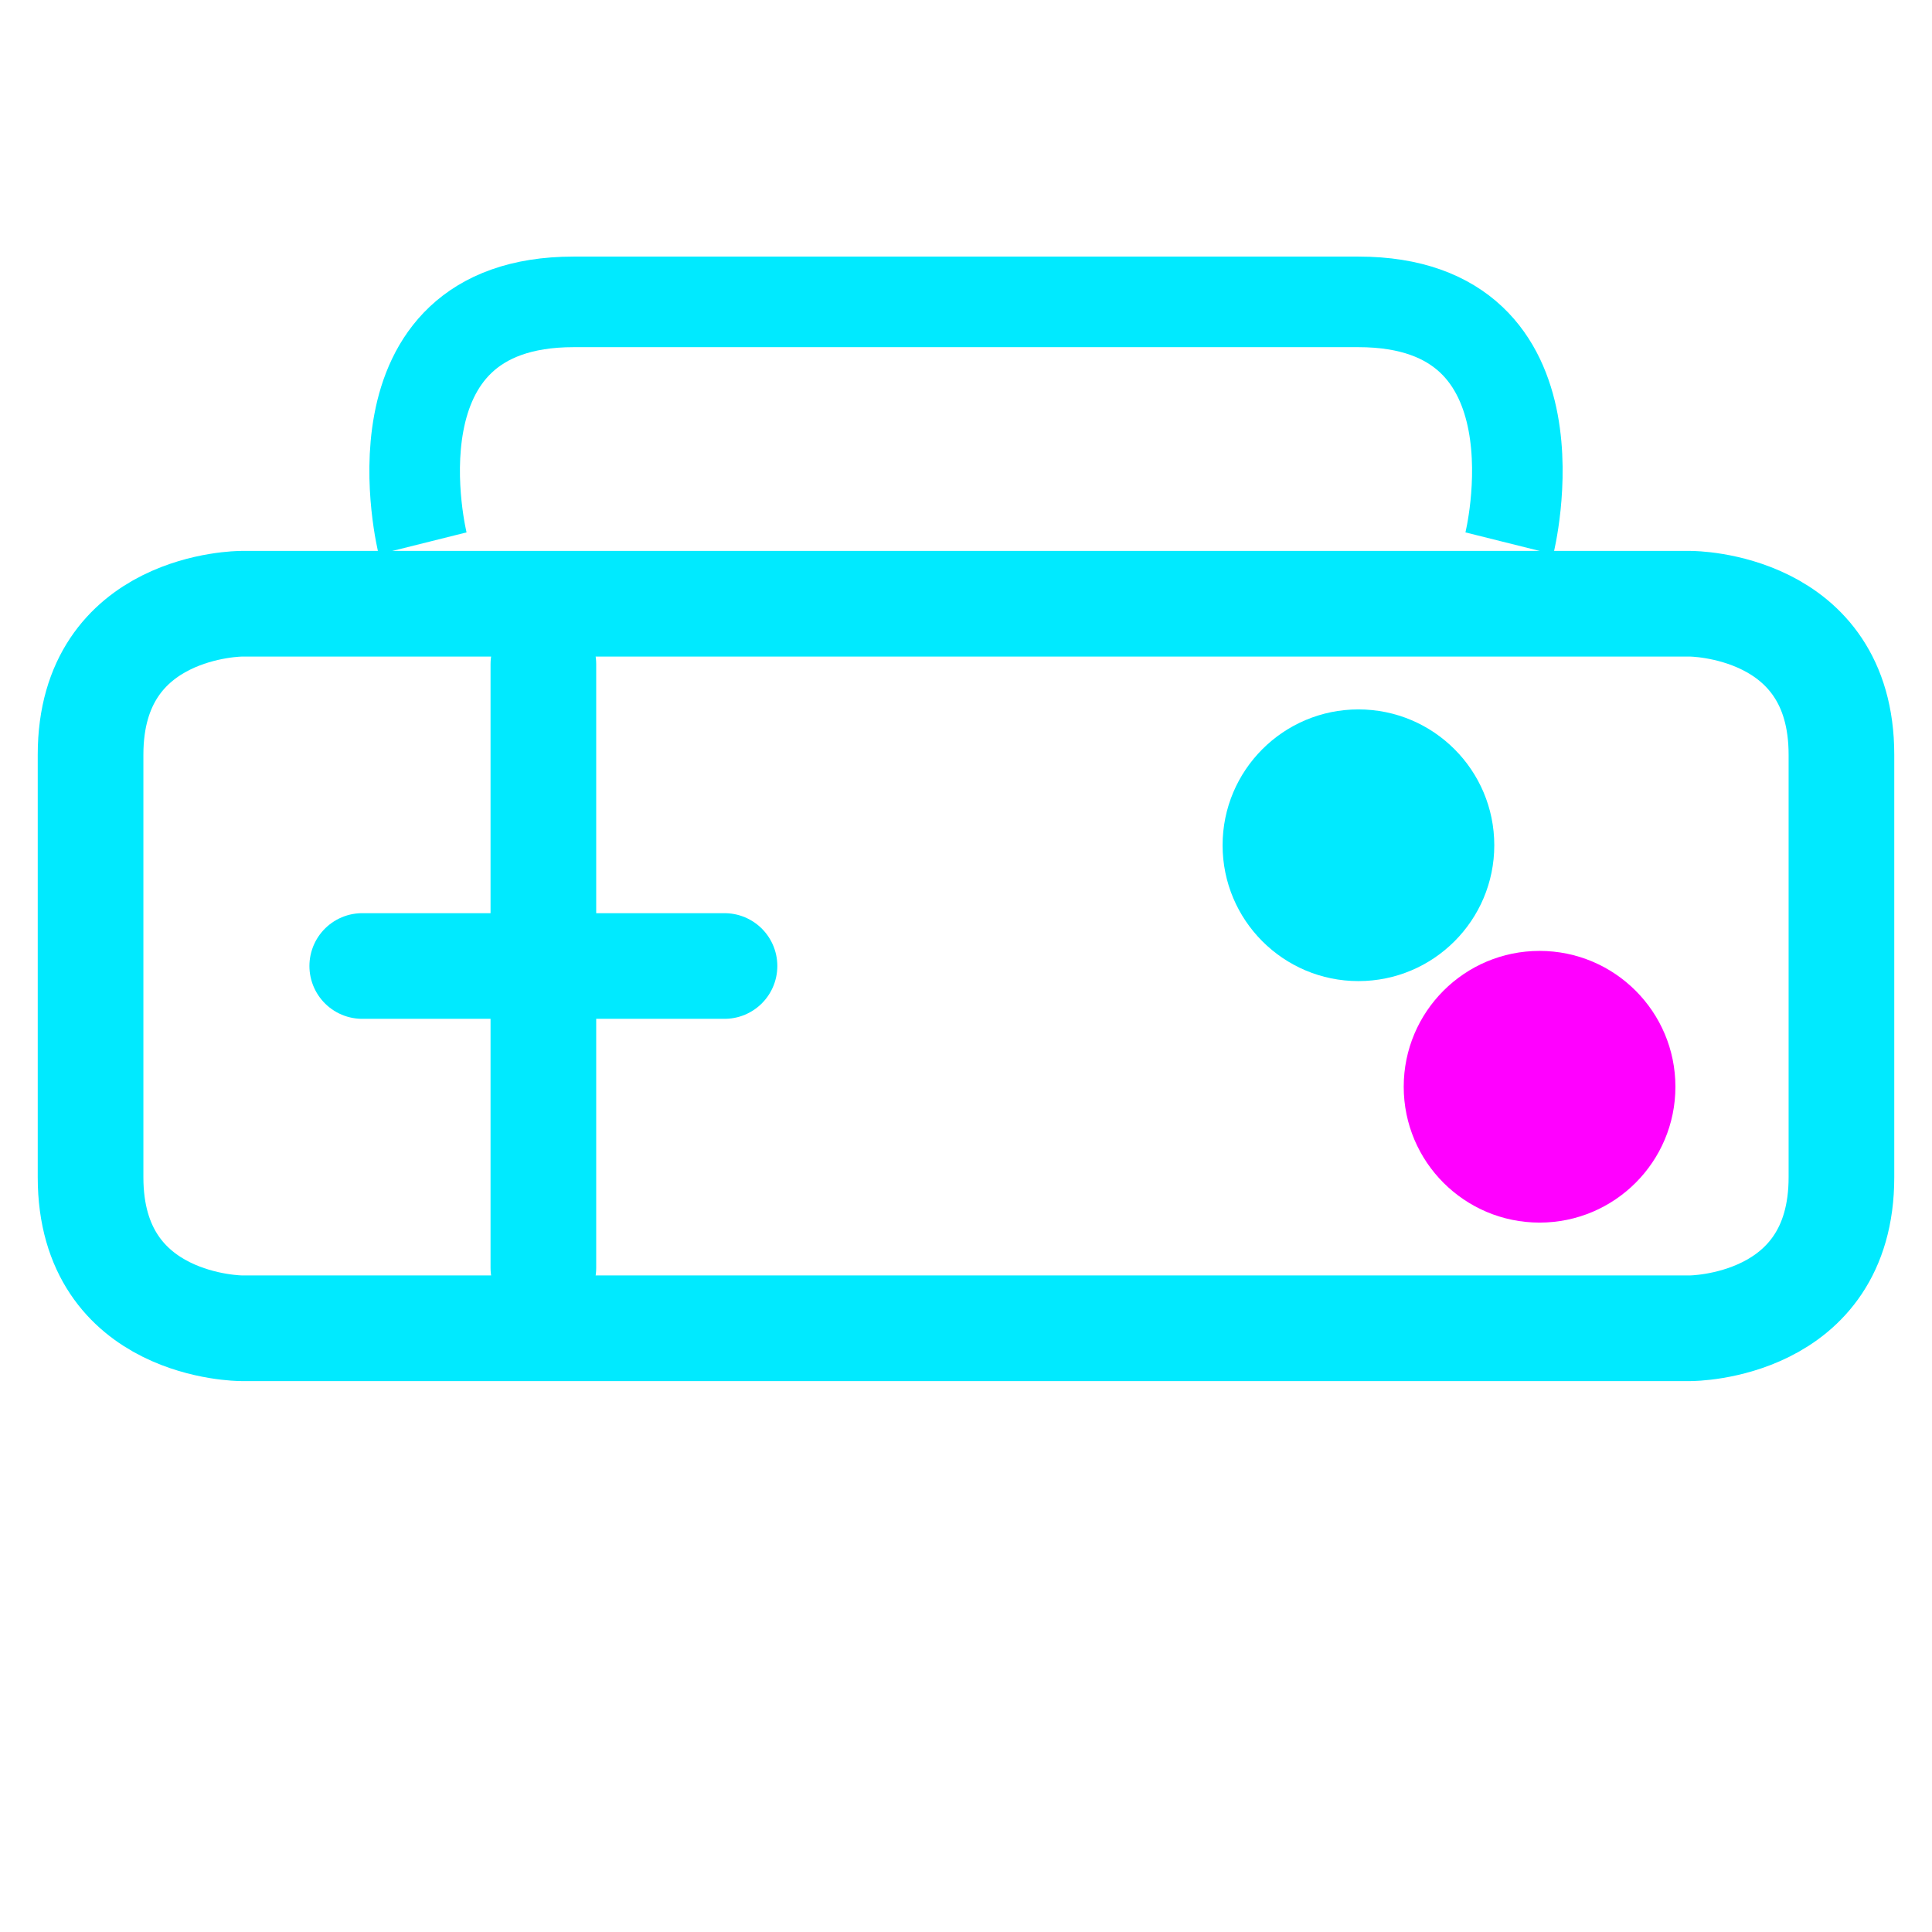
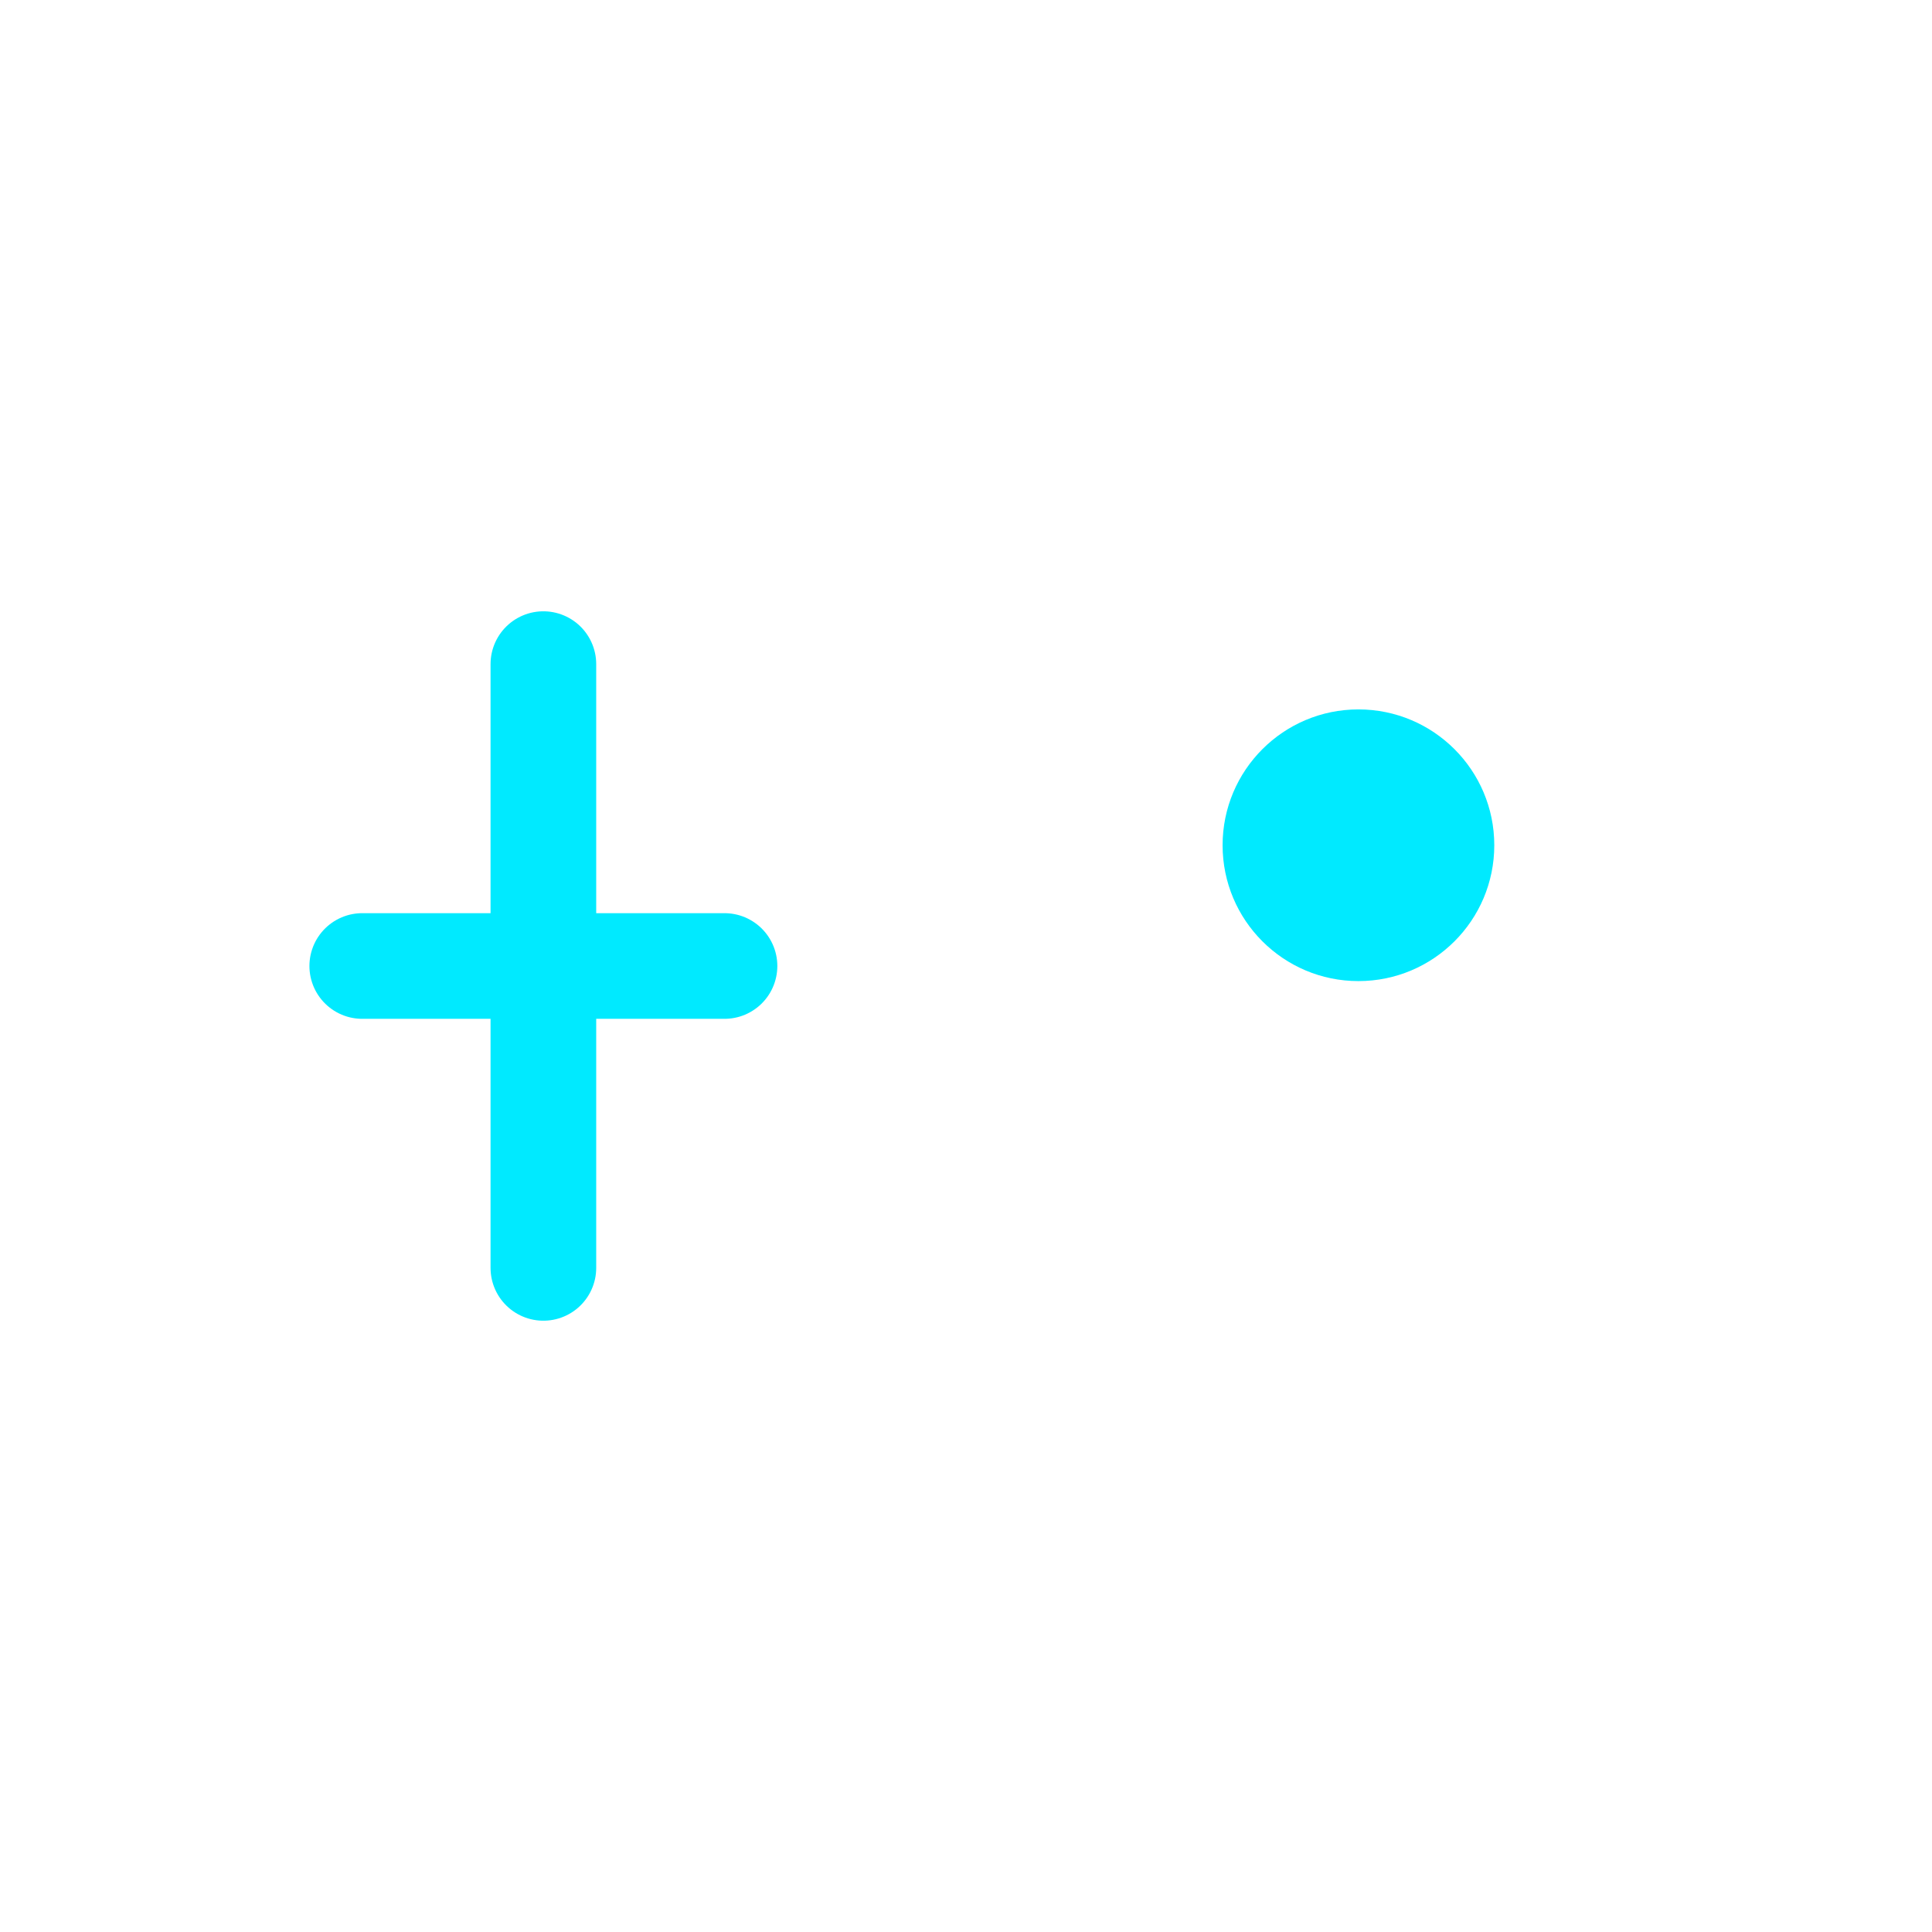
<svg xmlns="http://www.w3.org/2000/svg" width="64" height="64" viewBox="0 0 64 64">
  <defs>
    <filter id="gamepad-neon" x="-30%" y="-30%" width="160%" height="160%">
      <feGaussianBlur stdDeviation="2" result="blur1" />
      <feFlood flood-color="#00EAFF" flood-opacity="1" result="color1" />
      <feComposite in="color1" in2="blur1" operator="in" result="blur1-color" />
      <feGaussianBlur stdDeviation="4" result="blur2" />
      <feFlood flood-color="#00EAFF" flood-opacity="0.8" result="color2" />
      <feComposite in="color2" in2="blur2" operator="in" result="blur2-color" />
      <feMerge>
        <feMergeNode in="blur2-color" />
        <feMergeNode in="blur1-color" />
        <feMergeNode in="SourceGraphic" />
      </feMerge>
    </filter>
    <filter id="pink-neon" x="-30%" y="-30%" width="160%" height="160%">
      <feGaussianBlur stdDeviation="2" result="blur1" />
      <feFlood flood-color="#FF00FF" flood-opacity="1" result="color1" />
      <feComposite in="color1" in2="blur1" operator="in" result="blur1-color" />
      <feGaussianBlur stdDeviation="4" result="blur2" />
      <feFlood flood-color="#FF00FF" flood-opacity="0.8" result="color2" />
      <feComposite in="color2" in2="blur2" operator="in" result="blur2-color" />
      <feMerge>
        <feMergeNode in="blur2-color" />
        <feMergeNode in="blur1-color" />
        <feMergeNode in="SourceGraphic" />
      </feMerge>
    </filter>
  </defs>
-   <path d="M8 20C8 20 3 20 3 25V39C3 44 8 44 8 44H56C56 44 61 44 61 39V25C61 20 56 20 56 20H8Z" fill="none" stroke="#00EAFF" stroke-width="3.5" filter="url(#gamepad-neon)" />
  <path d="M18 22V42M12 32H24" stroke="#00EAFF" stroke-width="3.5" stroke-linecap="round" filter="url(#gamepad-neon)" />
  <circle cx="45" cy="28" r="4.5" fill="#00EAFF" filter="url(#gamepad-neon)" />
-   <circle cx="51" cy="36" r="4.5" fill="#FF00FF" filter="url(#pink-neon)" />
-   <path d="M14 18C14 18 12 10 19 10H45C52 10 50 18 50 18" stroke="#00EAFF" stroke-width="3" stroke-opacity="1" fill="none" filter="url(#gamepad-neon)" />
</svg>